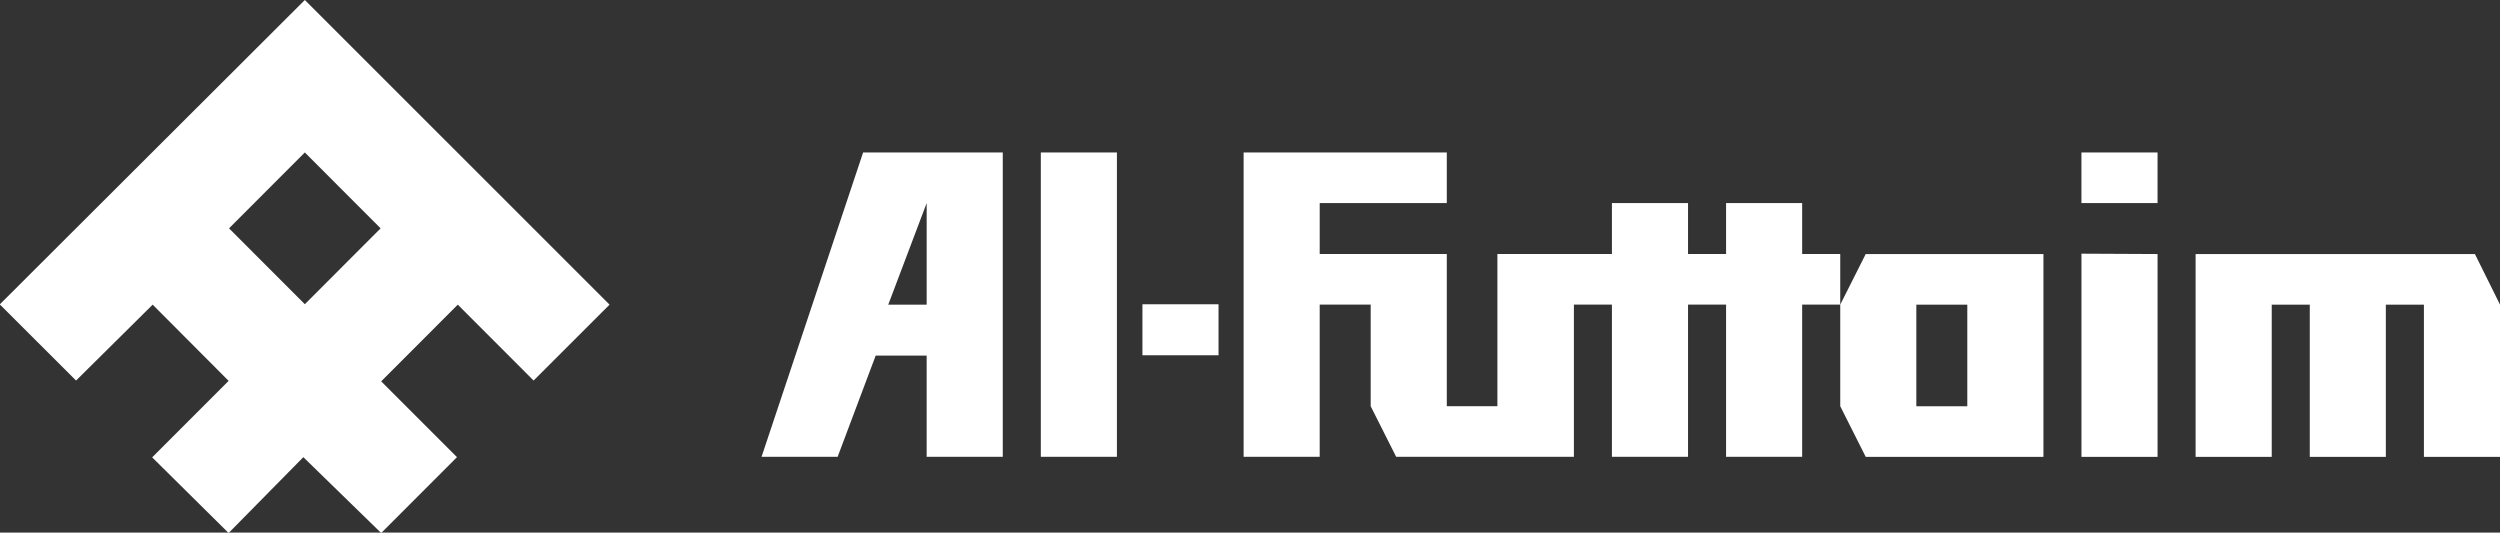
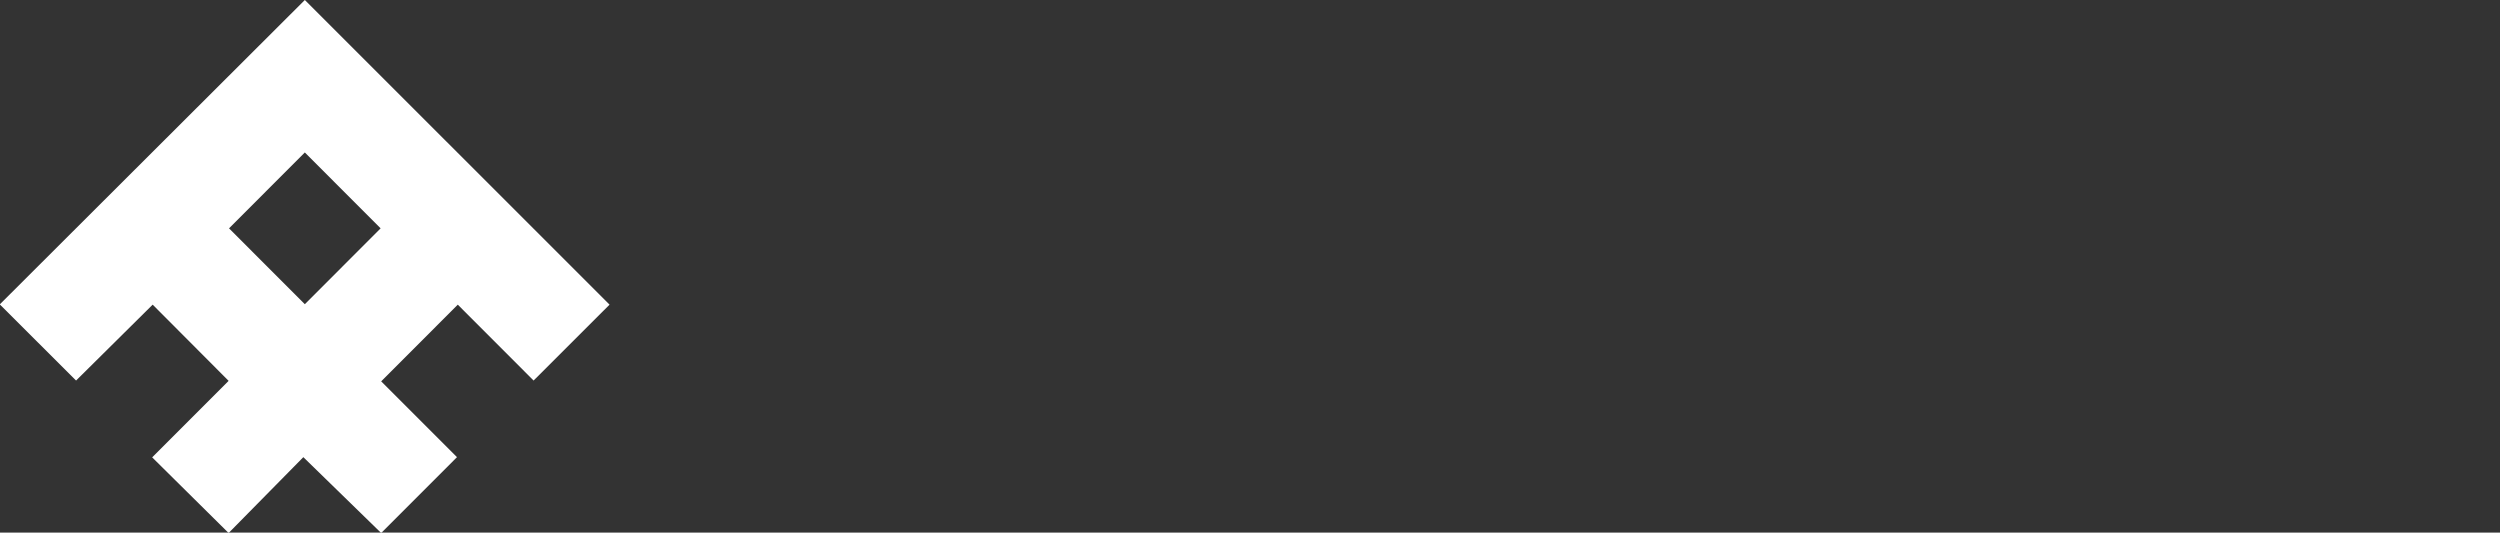
<svg xmlns="http://www.w3.org/2000/svg" id="svg2" xml:space="preserve" width="206.524" height="44" viewBox="0 0 206.524 44">
  <rect x="0" y="0" width="206.524" height="44" fill="#333333" stroke="none" />
  <g id="g10" transform="matrix(1.25,0,0,-1.25,-3.7533875e-4,44)">
-     <path d="m 137.558,21.781 5.03,0 0,3.345 -5.03,0 0,-3.345 z m -55.37,3.345 0,-20.117 5.028,0 0,10.059 3.37,0 0,-6.714 1.685,-3.345 11.745,0 0,10.059 2.513,0 0,-10.059 5.03,0 0,10.059 2.514,0 0,-10.059 5.028,0 0,10.059 2.517,0 0,3.344 -2.517,0 0,3.369 -5.028,0 0,-3.369 -2.514,0 0,3.369 -5.03,0 0,-3.369 -7.569,0 0,-10.058 -3.344,0 0,10.058 -8.399,0 0,3.369 8.399,0 0,3.345 -13.428,0 z m -13.402,-20.117 5.029,0 0,20.117 -5.029,0 0,-20.117 z M 57.042,25.125 50.329,5.009 l 5.028,0 2.515,6.69 3.369,0 0,-6.69 5.03,0 0,20.117 -9.229,0 z m 4.2,-3.345 0,-6.713 -2.539,0 2.539,6.713 z m 76.317,-16.772 5.03,0 0,13.403 -5.03,0.024 0,-13.427 z m 7.544,13.403 0,-13.403 5.031,0 0,10.059 2.514,0 0,-10.059 5.027,0 0,10.059 2.516,0 0,-10.059 5.03,0 0,10.059 -1.659,3.344 -18.459,0 z m -21.802,0 -1.683,-3.344 0,-6.714 1.683,-3.345 11.745,0 0,13.403 -11.745,0 z m 3.345,-3.344 3.369,0 0,-6.714 -3.369,0 0,6.714 z m -51.145,-3.345 5.029,0 0,3.371 -5.029,0 0,-3.371 z" style="fill:#fff;fill-opacity:1;fill-rule:nonzero;stroke:none" id="logo-a">  </path>
    <g id="g14" transform="matrix(0.691,0,0,0.691,20.146,35.2)">
      <path d="m 0,0 -29.175,-29.112 7.296,-7.283 7.326,7.258 7.264,-7.289 -7.311,-7.316 7.311,-7.235 7.146,7.254 7.445,-7.254 7.249,7.254 -7.249,7.25 7.327,7.336 7.25,-7.258 7.265,7.258 L 0,0 Z M -7.25,-21.839 0,-14.582 7.248,-21.839 0,-29.095 l -7.25,7.256 z" style="fill:#fff;fill-opacity:1;fill-rule:nonzero;stroke:none" id="path16">   </path>
    </g>
  </g>
</svg>